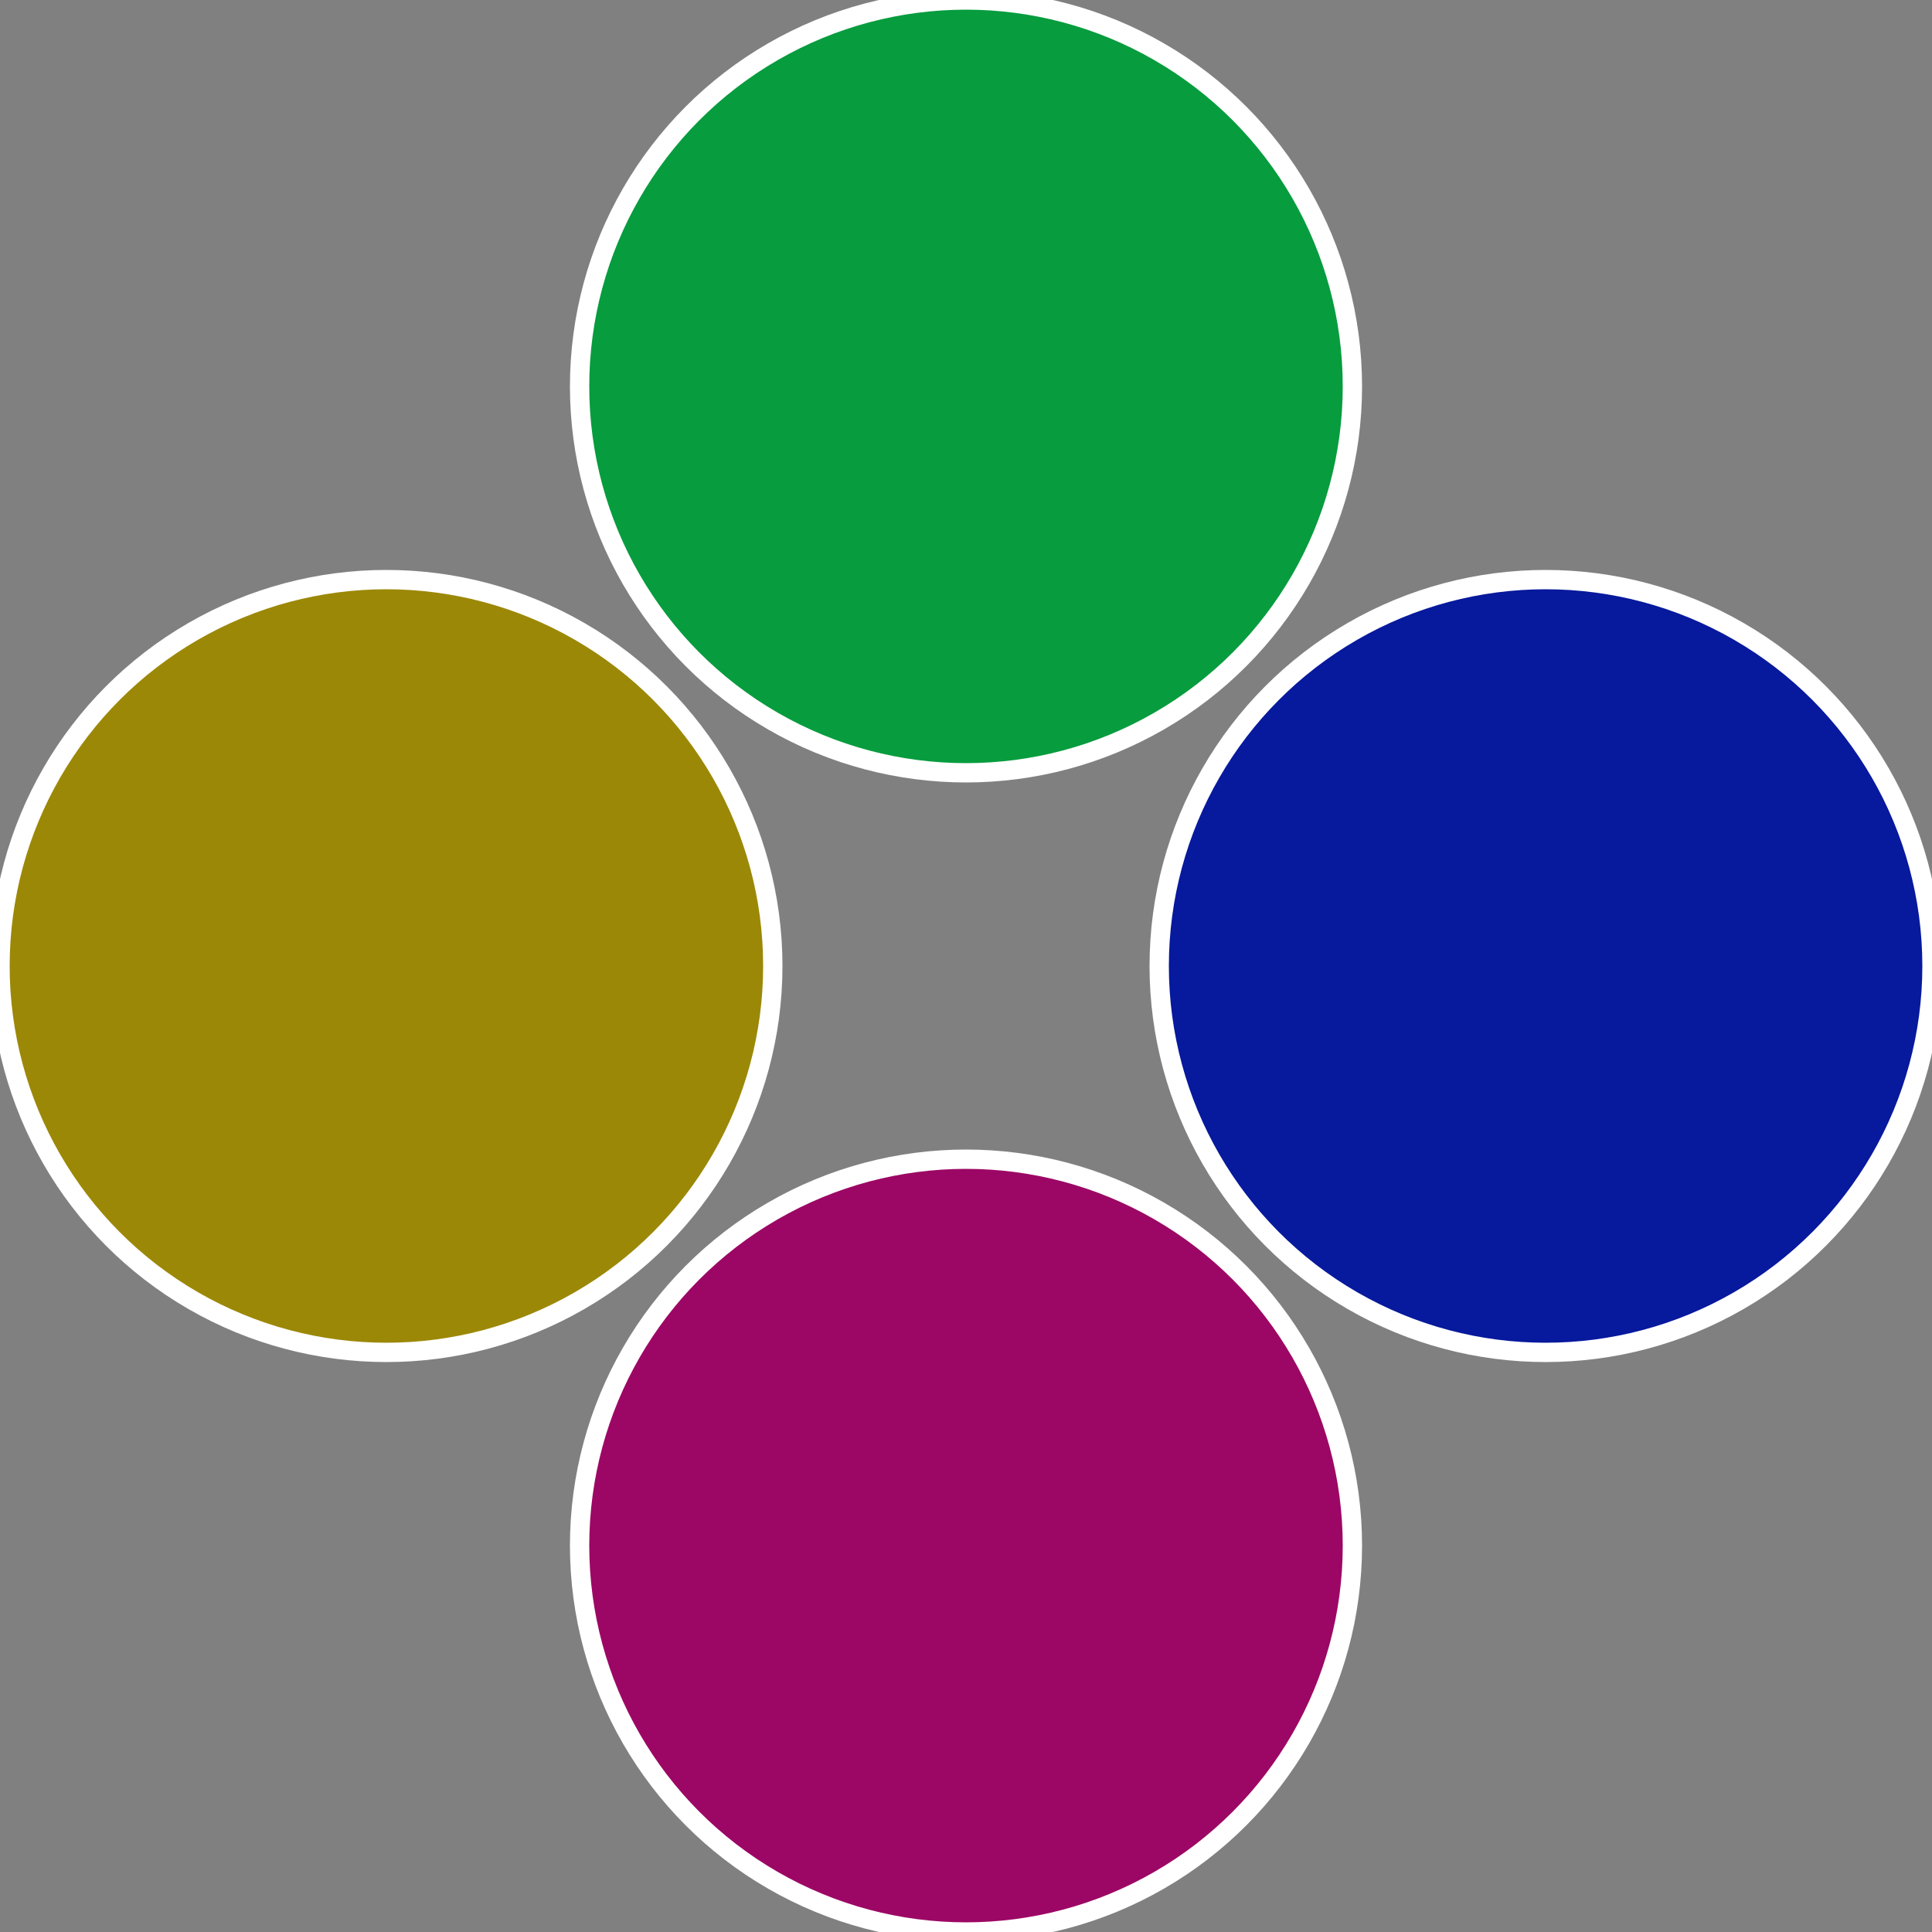
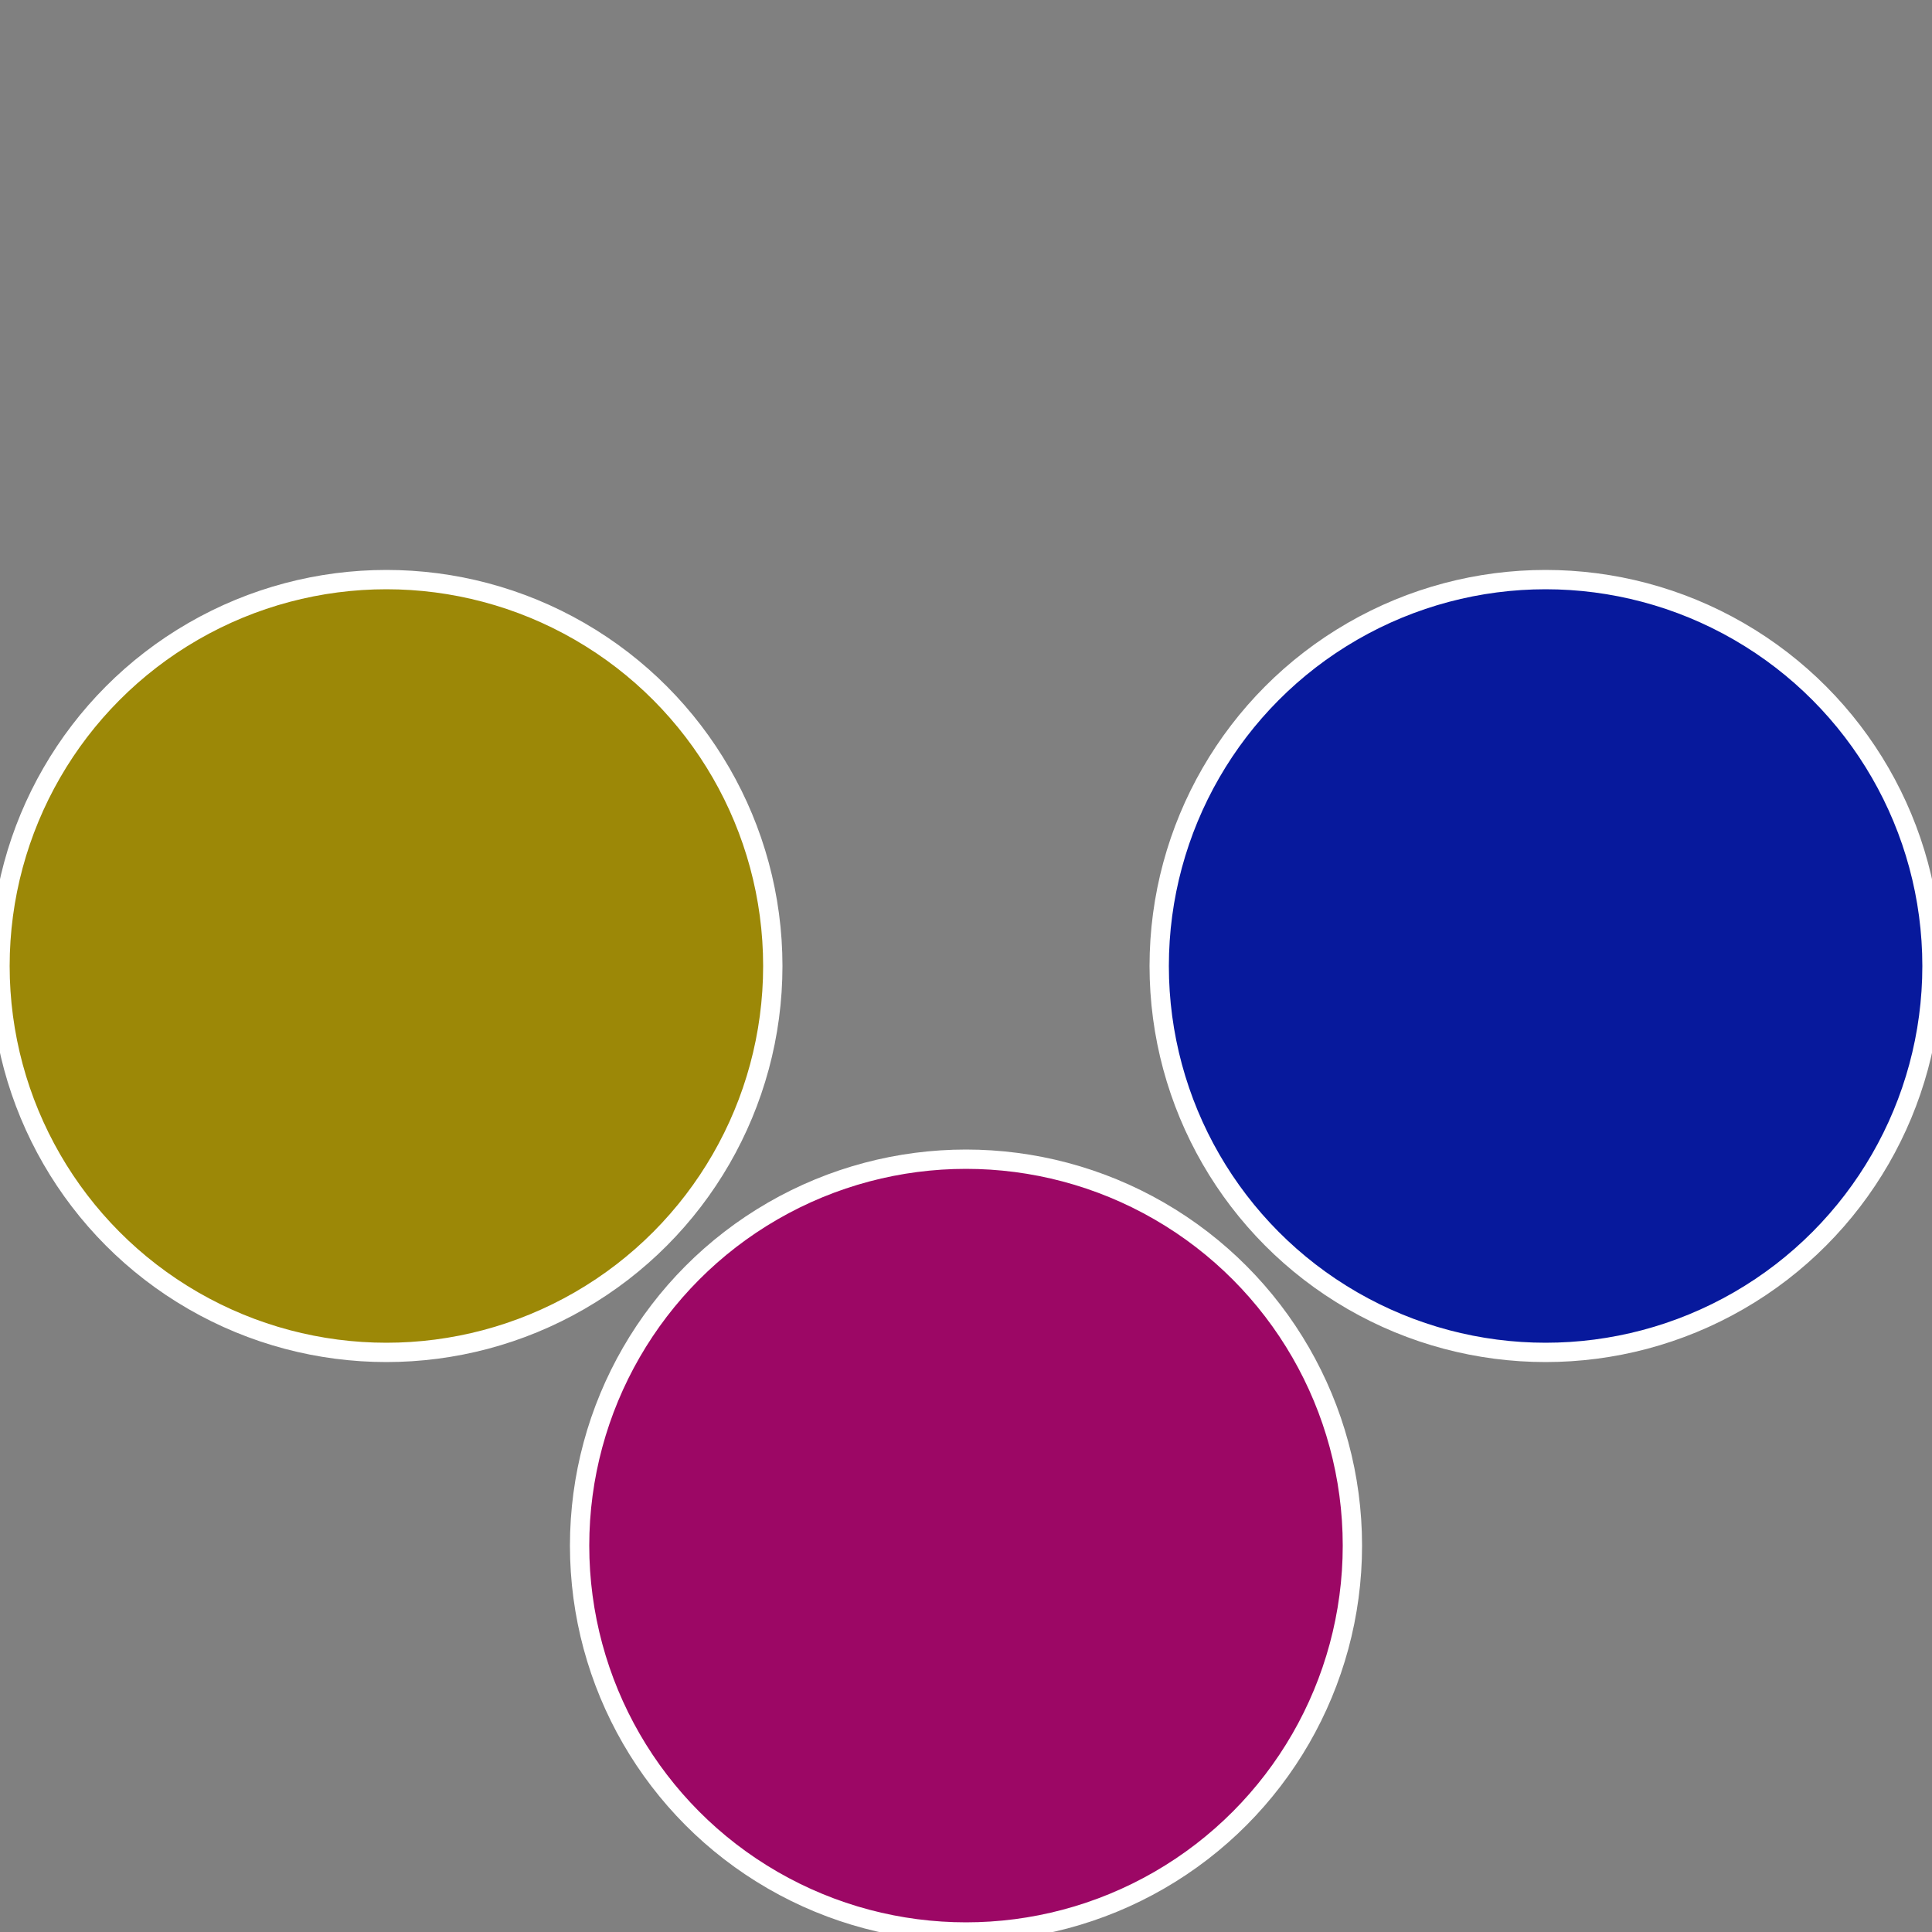
<svg xmlns="http://www.w3.org/2000/svg" width="500" height="500" viewBox="-1 -1 2 2">
  <rect x="-1" y="-1" width="2" height="2" fill="#808080" stroke="none" />
  <circle cx="0.6" cy="0" r="0.4" fill="#07199c" stroke="#fff" stroke-width="1%" />
  <circle cx="3.6739403974421E-17" cy="0.6" r="0.4" fill="#9c0765" stroke="#fff" stroke-width="1%" />
  <circle cx="-0.6" cy="7.3478807948841E-17" r="0.4" fill="#9c8807" stroke="#fff" stroke-width="1%" />
-   <circle cx="-1.1021821192326E-16" cy="-0.6" r="0.4" fill="#079c3e" stroke="#fff" stroke-width="1%" />
</svg>